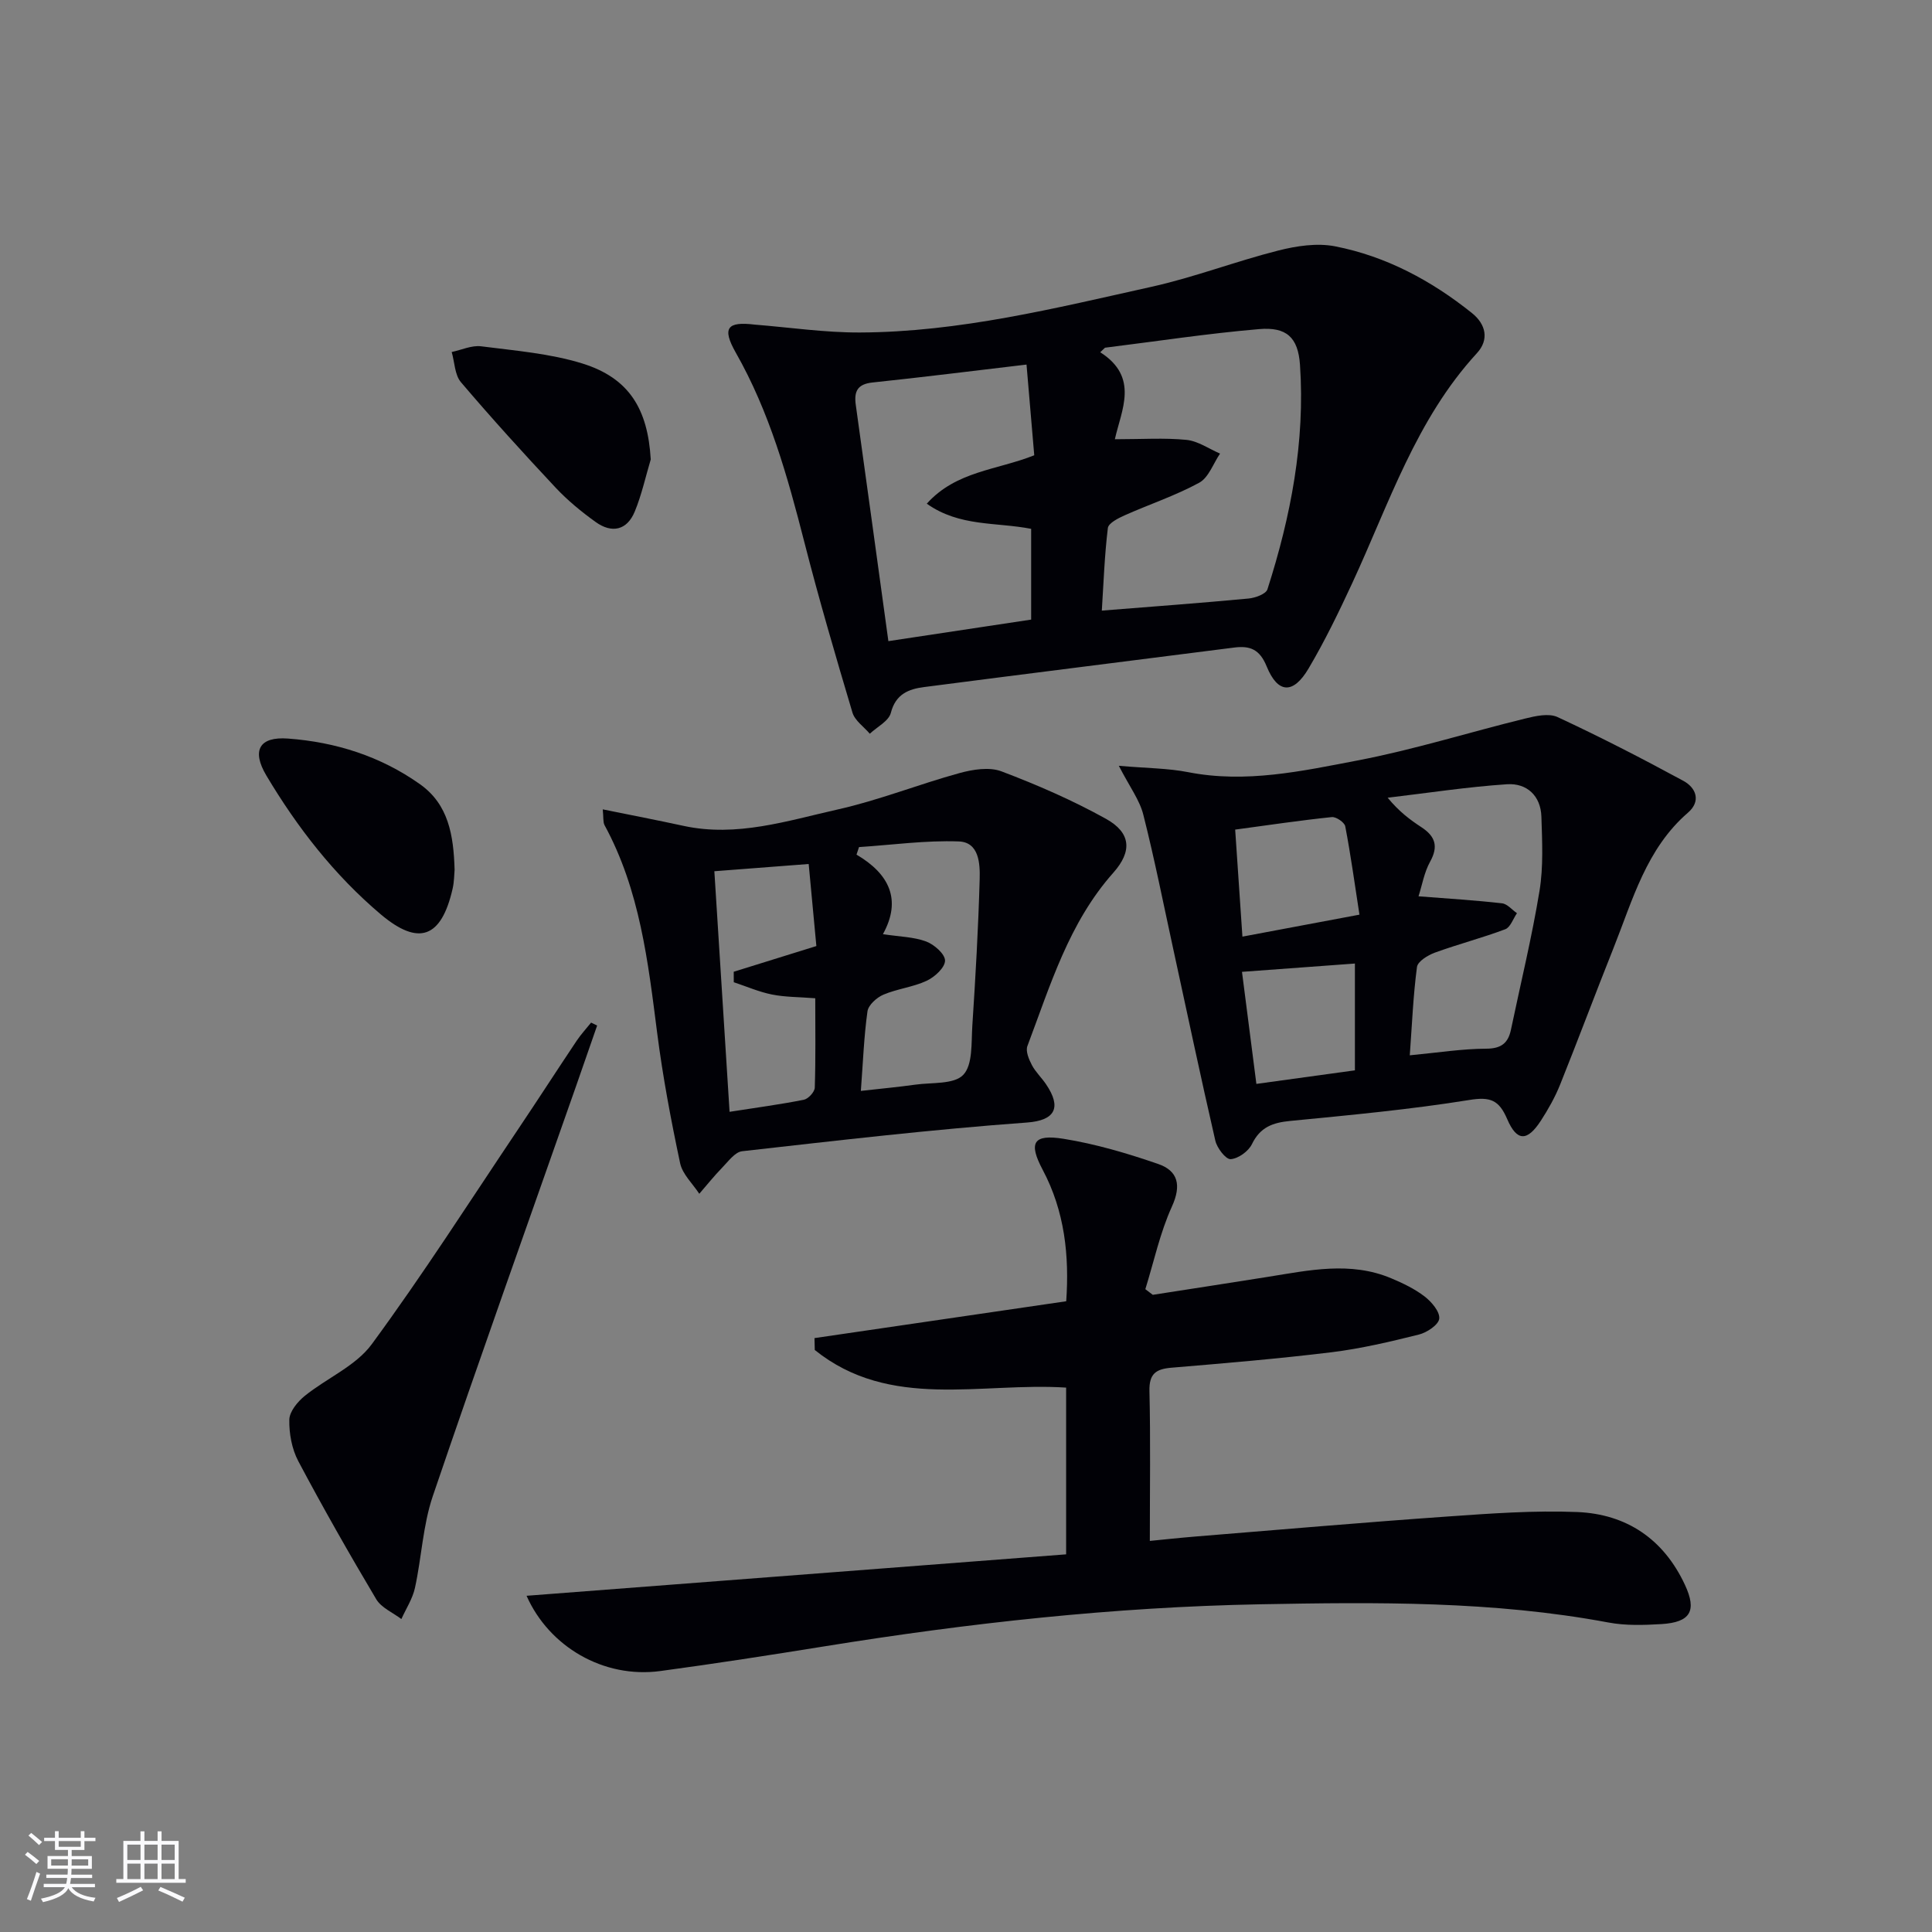
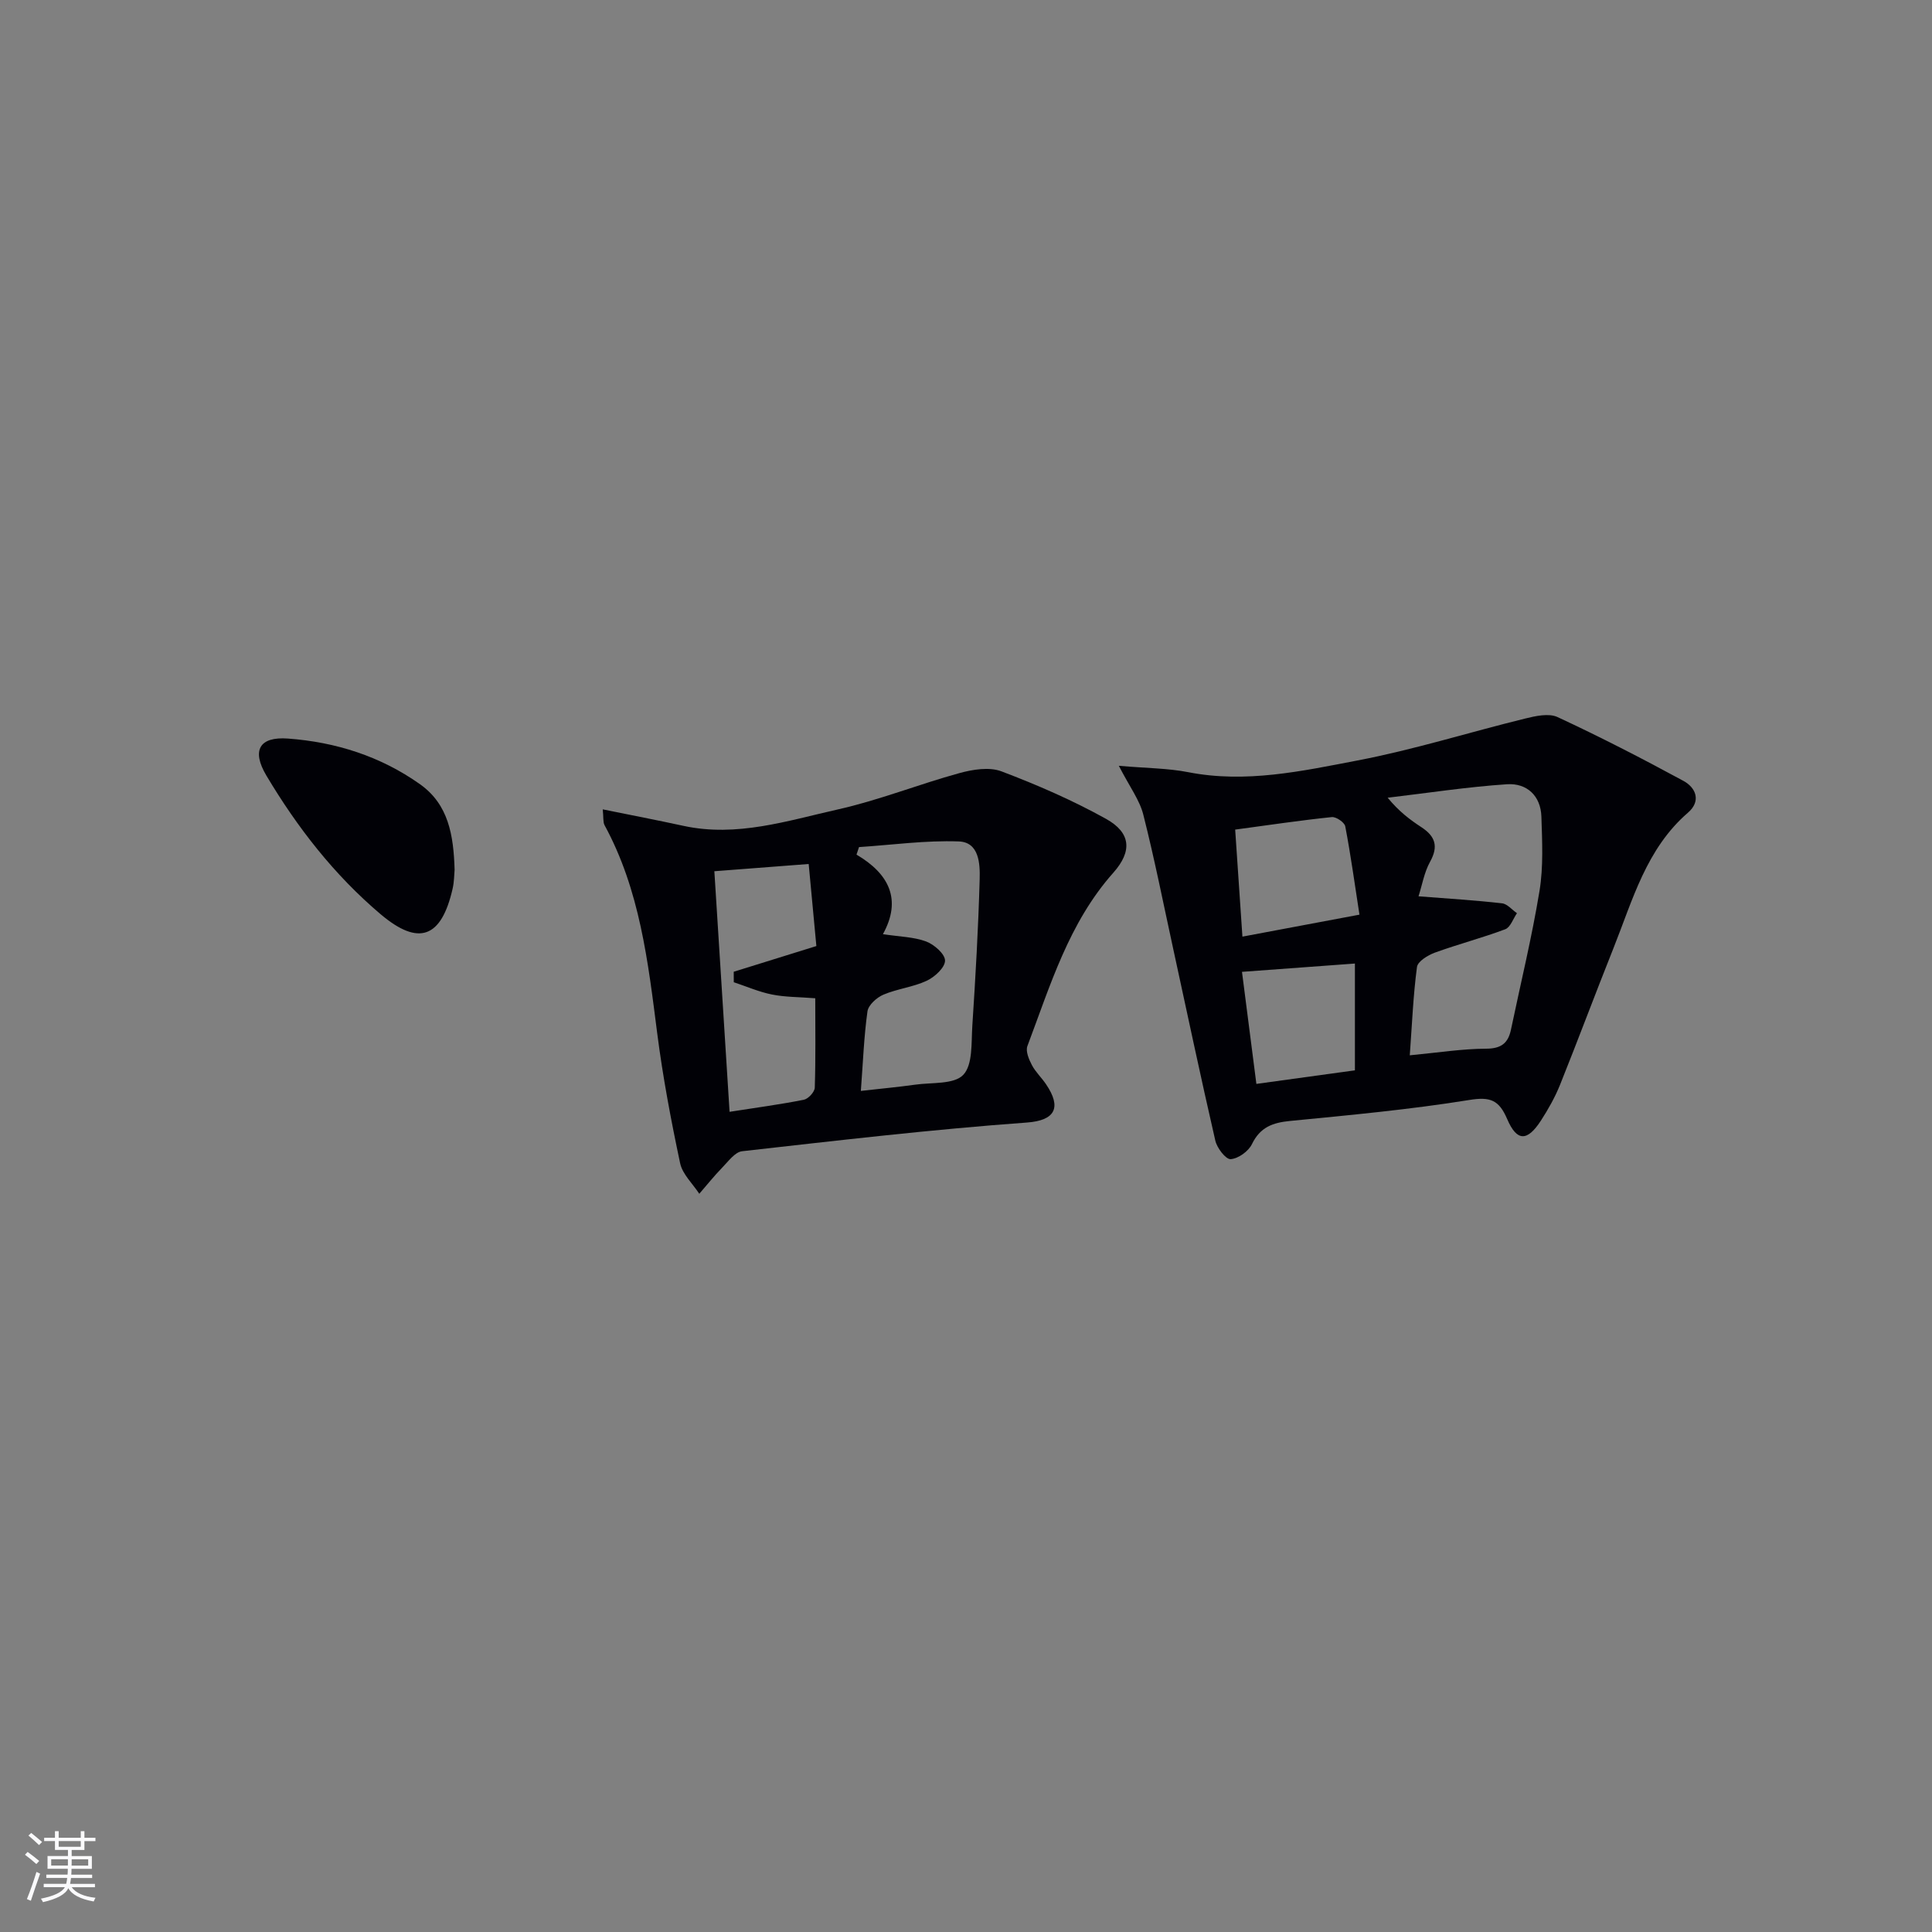
<svg xmlns="http://www.w3.org/2000/svg" enable-background="new 0 0 400 400" viewBox="0 0 400 400">
  <rect x="0" y="0" width="400" height="400" fill="#808080" stroke="none" />
  <g fill="#010106">
-     <path d="m109.02 330.39c37.18-2.85 74.37-5.71 111.71-8.58 0-12.37 0-23.29 0-34.52-17.63-1.15-36.46 4.74-52.04-7.79-.02-.82-.04-1.64-.06-2.46 17.22-2.52 34.45-5.04 52.12-7.63.65-9.41-.29-18.6-4.89-27.25-2.96-5.58-1.96-7.4 4.36-6.38 6.64 1.07 13.2 3.01 19.57 5.21 4.11 1.42 4.85 4.4 2.84 8.82-2.46 5.41-3.72 11.38-5.5 17.1.51.39 1.02.78 1.54 1.17 7.94-1.24 15.89-2.45 23.83-3.72 8.52-1.36 17.06-3.25 25.5.28 2.43 1.02 4.88 2.19 6.95 3.78 1.44 1.11 3.18 3.15 3.03 4.59-.13 1.27-2.55 2.89-4.23 3.3-5.94 1.48-11.94 2.9-18 3.65-11.04 1.35-22.14 2.28-33.22 3.21-3.21.27-4.63 1.25-4.55 4.82.24 10.11.08 20.22.08 31.04 2.68-.26 6.06-.63 9.46-.91 17.38-1.41 34.76-2.92 52.15-4.14 8.94-.63 17.95-1.29 26.88-.93 10.22.42 17.9 5.61 22.31 15.1 2.49 5.36 1.15 7.74-4.9 8.1-3.64.22-7.4.34-10.96-.33-23.88-4.47-48.01-4.22-72.12-3.77-30.28.57-60.32 3.88-90.2 8.71-11.3 1.82-22.62 3.58-33.96 5.11-11.81 1.59-23.06-5.08-27.7-15.58z" />
-     <path d="m156.27 67.21c7.26.58 14.52 1.66 21.78 1.63 20.56-.08 40.45-5.04 60.35-9.46 8.87-1.97 17.44-5.28 26.26-7.51 3.78-.96 8.03-1.6 11.76-.87 10.58 2.07 19.95 7.1 28.35 13.83 2.86 2.3 3.6 5.48 1 8.3-12.59 13.7-18.18 31.14-25.77 47.53-2.79 6.02-5.69 12.02-9.06 17.72-3.18 5.4-6.38 5.26-8.69-.41-1.43-3.5-3.4-4.33-6.73-3.9-21.4 2.74-42.81 5.4-64.2 8.18-3.19.41-5.88 1.44-6.88 5.34-.43 1.7-2.84 2.9-4.36 4.32-1.23-1.45-3.09-2.71-3.59-4.38-3.5-11.74-6.95-23.51-9.98-35.37-3.46-13.53-7.2-26.89-14.18-39.16-2.89-5.11-1.78-6.49 3.94-5.79zm74.55 23.73c5.6 0 10.25-.32 14.82.13 2.39.24 4.65 1.85 6.96 2.84-1.41 2.06-2.36 4.96-4.31 6.03-4.9 2.67-10.27 4.45-15.39 6.73-1.35.6-3.41 1.63-3.53 2.66-.69 5.68-.89 11.42-1.25 17.09 10.56-.84 20.47-1.57 30.36-2.5 1.4-.13 3.62-.93 3.93-1.91 4.84-15.09 7.82-30.54 6.74-46.46-.39-5.73-2.81-7.9-8.49-7.41-10.66.91-21.26 2.53-31.88 3.85-.33.31-.66.62-.99.94 8.12 5.17 4.37 11.97 3.03 18.01zm-46.89 41.8c10.53-1.59 20.13-3.04 29.56-4.46 0-6.68 0-12.77 0-18.79-7.29-1.42-14.84-.4-21.61-5.21 6.09-6.77 14.53-6.94 22.25-10.02-.53-6.2-1.05-12.35-1.6-18.78-11.17 1.32-21.51 2.62-31.88 3.71-3.13.33-3.86 1.84-3.47 4.64 2.24 16.07 4.44 32.15 6.75 48.91z" />
    <path d="m231.64 158.55c5.85.51 10.19.5 14.36 1.32 11.93 2.34 23.54-.22 35.04-2.42 11.68-2.23 23.1-5.83 34.67-8.67 2.18-.54 4.94-1.16 6.76-.32 8.82 4.1 17.49 8.56 26.04 13.2 2.65 1.43 3.72 4.21.97 6.59-8.64 7.47-11.45 18.08-15.43 28.06-3.75 9.39-7.28 18.87-11.05 28.26-1.05 2.61-2.46 5.11-3.99 7.47-2.8 4.3-4.95 4.34-6.96-.34-1.7-3.96-3.49-4.67-7.85-3.96-12.28 1.98-24.7 3.13-37.1 4.34-3.61.35-6.2 1.29-7.9 4.8-.72 1.49-2.84 3.01-4.41 3.11-1.01.06-2.82-2.3-3.17-3.83-3.05-13.24-5.85-26.53-8.74-39.81-2.01-9.22-3.84-18.49-6.16-27.64-.75-3.04-2.81-5.76-5.08-10.16zm60.24 59.94c5.89-.56 10.84-1.35 15.8-1.37 3.13-.01 4.56-1.14 5.15-3.95 2-9.57 4.33-19.09 5.91-28.73.82-5 .55-10.23.39-15.34-.13-4.36-3.03-7-7.12-6.73-8.26.55-16.48 1.82-24.71 2.79 2.4 2.91 4.66 4.58 7.01 6.12 2.83 1.86 3.55 3.93 1.78 7.12-1.23 2.22-1.66 4.88-2.4 7.17 6.15.48 11.73.82 17.28 1.45 1.1.12 2.07 1.34 3.1 2.05-.79 1.14-1.35 2.91-2.42 3.32-4.79 1.8-9.76 3.09-14.57 4.84-1.46.53-3.56 1.82-3.71 2.98-.78 5.86-1.02 11.81-1.49 18.28zm-10.42-29.12c-.98-6.32-1.8-12.34-2.94-18.29-.16-.82-1.9-2.01-2.79-1.91-6.54.68-13.05 1.65-20 2.59.51 7.58.99 14.66 1.5 22.16 8.05-1.52 15.66-2.94 24.23-4.55zm-.94 32.23c0-7.73 0-14.91 0-22.11-7.96.58-15.5 1.14-23.38 1.72 1.01 7.89 1.97 15.34 2.98 23.2 7.12-.98 13.63-1.87 20.4-2.81z" />
    <path d="m124.79 167.57c5.86 1.19 11.31 2.24 16.74 3.42 11.01 2.38 21.46-1.05 31.91-3.4 8.54-1.91 16.75-5.21 25.21-7.53 2.76-.76 6.18-1.31 8.69-.36 7.4 2.8 14.73 5.99 21.64 9.83 5.19 2.88 5.46 6.72 1.53 11.15-9.22 10.36-13.06 23.35-17.8 35.9-.4 1.06.31 2.75.93 3.93.76 1.45 2.03 2.62 2.95 4 3.2 4.73 1.97 7.47-3.99 7.9-19.69 1.43-39.32 3.73-58.95 5.94-1.5.17-2.88 2.13-4.15 3.42-1.66 1.71-3.16 3.59-4.72 5.39-1.37-2.1-3.49-4.05-3.97-6.34-1.89-8.9-3.58-17.86-4.74-26.88-1.9-14.84-3.59-29.66-10.91-43.11-.34-.67-.19-1.6-.37-3.26zm53.44 58.29c4.38-.49 7.82-.81 11.24-1.29 3.44-.49 8.04-.02 9.96-2.03 2-2.1 1.65-6.65 1.88-10.17.66-10.1 1.24-20.22 1.52-30.34.09-3.19-.1-7.67-4.33-7.82-6.86-.25-13.76.72-20.65 1.17-.17.52-.35 1.04-.52 1.56 6.77 3.98 9.41 9.33 5.47 16.47 3.47.53 6.38.56 8.94 1.51 1.67.62 3.92 2.6 3.92 3.96 0 1.43-2.13 3.4-3.78 4.17-2.82 1.32-6.09 1.66-8.97 2.88-1.39.59-3.12 2.14-3.31 3.46-.73 5.22-.92 10.5-1.37 16.47zm-30.33-45.48c1.07 16.88 2.1 33.18 3.15 49.81 5.61-.88 10.53-1.53 15.38-2.5.92-.18 2.23-1.61 2.26-2.5.2-6.08.1-12.16.1-18.51-3.41-.27-6.26-.23-8.98-.78-2.69-.54-5.26-1.67-7.89-2.54 0-.72-.01-1.45-.01-2.17 5.53-1.72 11.07-3.44 17.11-5.32-.51-5.43-1.03-10.97-1.59-16.99-6.68.51-12.74.98-19.53 1.5z" />
-     <path d="m123.63 212.33c-1.44 4.14-2.87 8.29-4.32 12.42-9.94 28.33-20.05 56.6-29.71 85.02-2.05 6.05-2.31 12.69-3.69 18.99-.49 2.25-1.85 4.31-2.81 6.45-1.77-1.35-4.14-2.33-5.2-4.1-5.6-9.41-11.02-18.94-16.15-28.61-1.33-2.52-1.91-5.72-1.85-8.58.04-1.68 1.71-3.71 3.19-4.91 4.56-3.69 10.57-6.19 13.89-10.72 10.62-14.46 20.3-29.6 30.3-44.51 4.08-6.07 8.04-12.22 12.11-18.3.89-1.33 1.99-2.51 2.99-3.76.43.21.84.41 1.25.61z" />
+     <path d="m123.63 212.33z" />
    <path d="m94.12 180.08c-.09.96-.08 2.48-.41 3.91-2.33 10.25-7.05 11.94-14.92 5.28-9.6-8.13-17.22-17.93-23.63-28.68-3.11-5.22-1.48-8.12 4.46-7.68 9.89.73 19.16 3.66 27.33 9.45 5.91 4.19 6.96 10.54 7.17 17.72z" />
-     <path d="m134.73 95.12c-1.08 3.61-1.88 7.33-3.31 10.79-1.6 3.89-4.75 4.57-8.09 2.17-2.95-2.12-5.81-4.47-8.29-7.11-6.69-7.14-13.27-14.39-19.61-21.84-1.29-1.52-1.3-4.14-1.91-6.25 2.04-.43 4.15-1.43 6.1-1.18 7.03.9 14.25 1.48 20.96 3.56 9.7 3.02 13.54 9.44 14.15 19.86z" />
  </g>
  <path d="m5.17 384 .55-.58c.85.61 1.65 1.24 2.4 1.87l-.59.64c-.83-.73-1.62-1.38-2.36-1.93m1.22 9.53-.82-.34c.71-1.76 1.37-3.64 1.98-5.63.24.13.5.25.76.36-.6 1.67-1.24 3.54-1.92 5.61m-.5-13.5.57-.54c.56.44 1.31 1.06 2.26 1.87l-.64.64c-.68-.66-1.41-1.32-2.19-1.97m3.25.46h2.24v-1.36h.77v1.36h4.57v-1.36h.76v1.36h2.28v.69h-2.28v1.84h-2.64v1.26h4.18v2.64h-4.21c0 .45-.02.86-.05 1.21h4.32v.69h-4.38c-.04.34-.1.75-.19 1.22h5.15v.69h-4.82c.87 1.19 2.51 1.92 4.93 2.19-.17.32-.3.57-.37.76-2.77-.49-4.52-1.41-5.26-2.76-.56 1.26-2.3 2.23-5.24 2.9-.12-.24-.26-.48-.43-.72 2.73-.55 4.38-1.34 4.96-2.38h-4.38v-.69h4.65c.1-.38.17-.79.21-1.22h-4.32v-.69h4.4c.03-.34.05-.75.05-1.21h-4.2v-2.64h4.23v-1.26h-2.69v-1.84h-2.24zm1.46 4.46v1.29h3.45c.01-.4.02-.57.01-.53v-.32-.45h-3.46zm1.55-2.59h4.57v-1.19h-4.57zm6.11 2.59h-3.42v.77c-.01.19-.01.37-.02.53h3.44z" fill="#fafafc" />
-   <path d="m32.63 379.16h.82v1.98h3.54v7.89h1.46v.78h-14.37v-.78h1.46v-7.89h3.54v-1.98h.82v1.98h2.73zm-3.49 11.48.5.73c-1.61.82-3.28 1.63-5 2.41-.13-.27-.28-.55-.44-.82 1.75-.72 3.4-1.49 4.94-2.32m-2.78-5.55h2.73v-3.18h-2.73zm0 3.95h2.73v-3.2h-2.73zm3.54-3.95h2.73v-3.18h-2.73zm0 3.95h2.73v-3.2h-2.73zm7.89 4.68c-1.84-.92-3.51-1.7-5.02-2.32l.45-.73c1.89.8 3.57 1.55 5.04 2.23zm-1.62-11.81h-2.73v3.18h2.73zm-2.73 7.13h2.73v-3.2h-2.73z" fill="#fafafc" />
</svg>